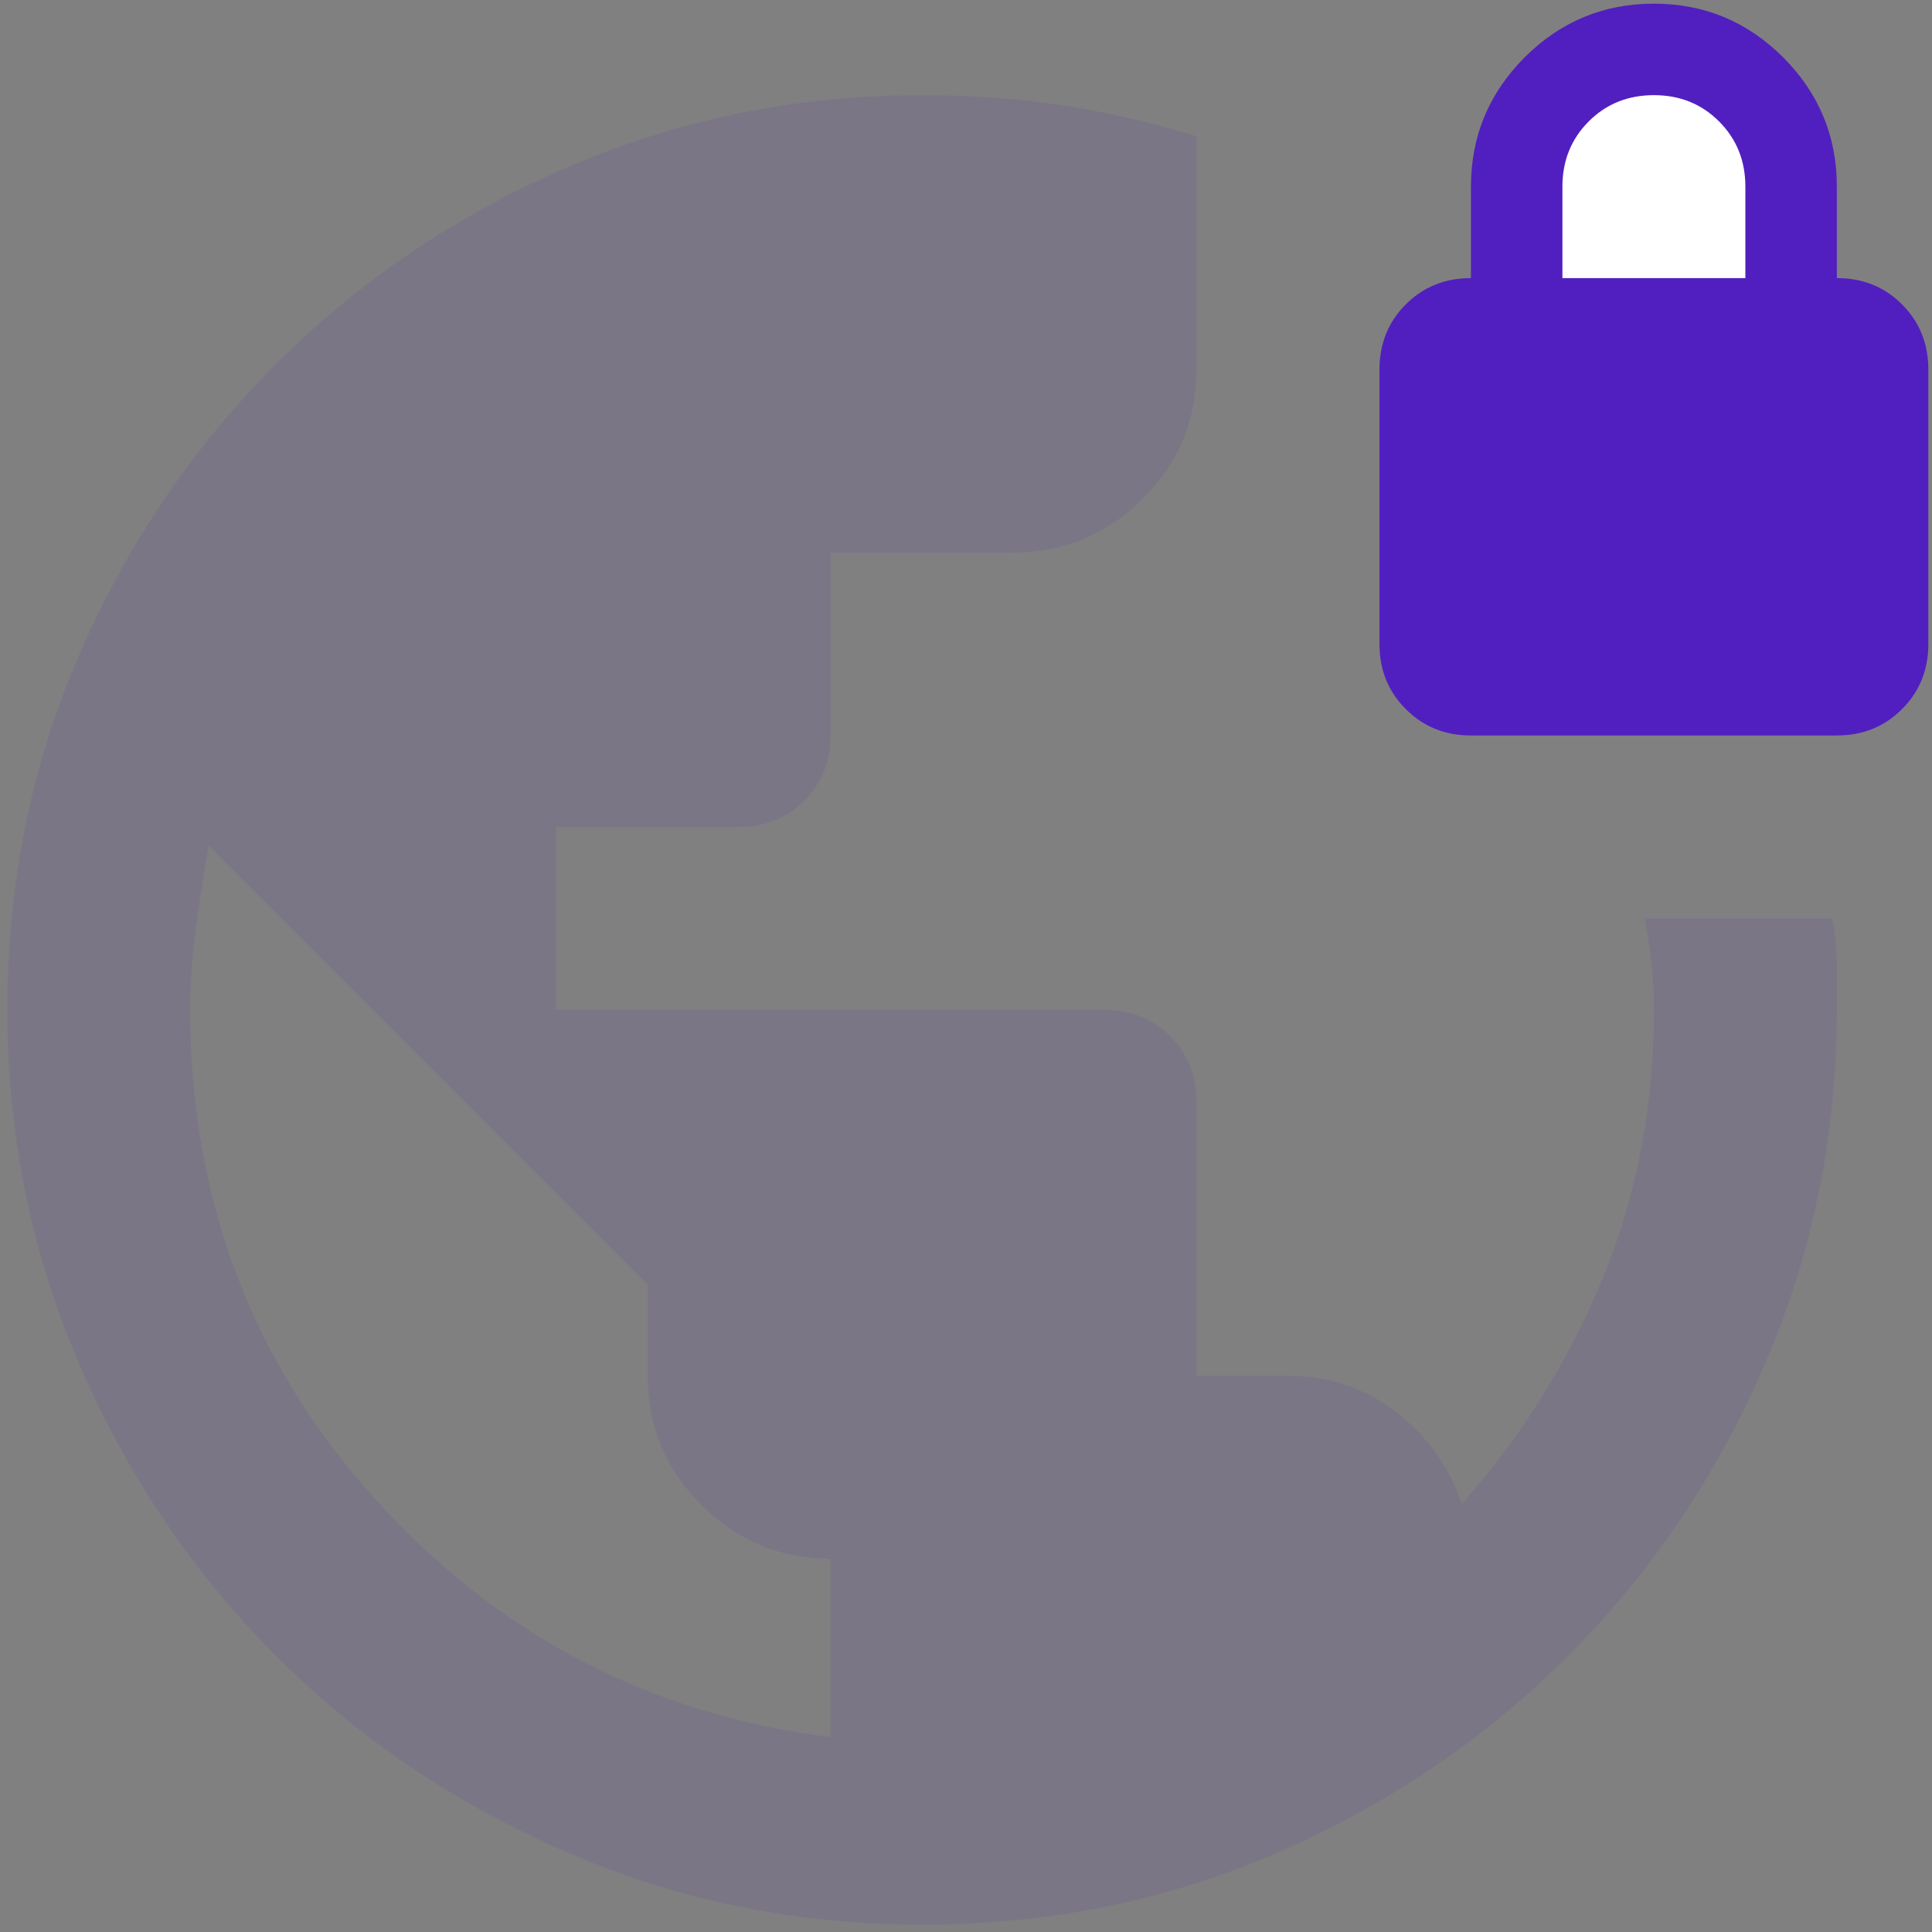
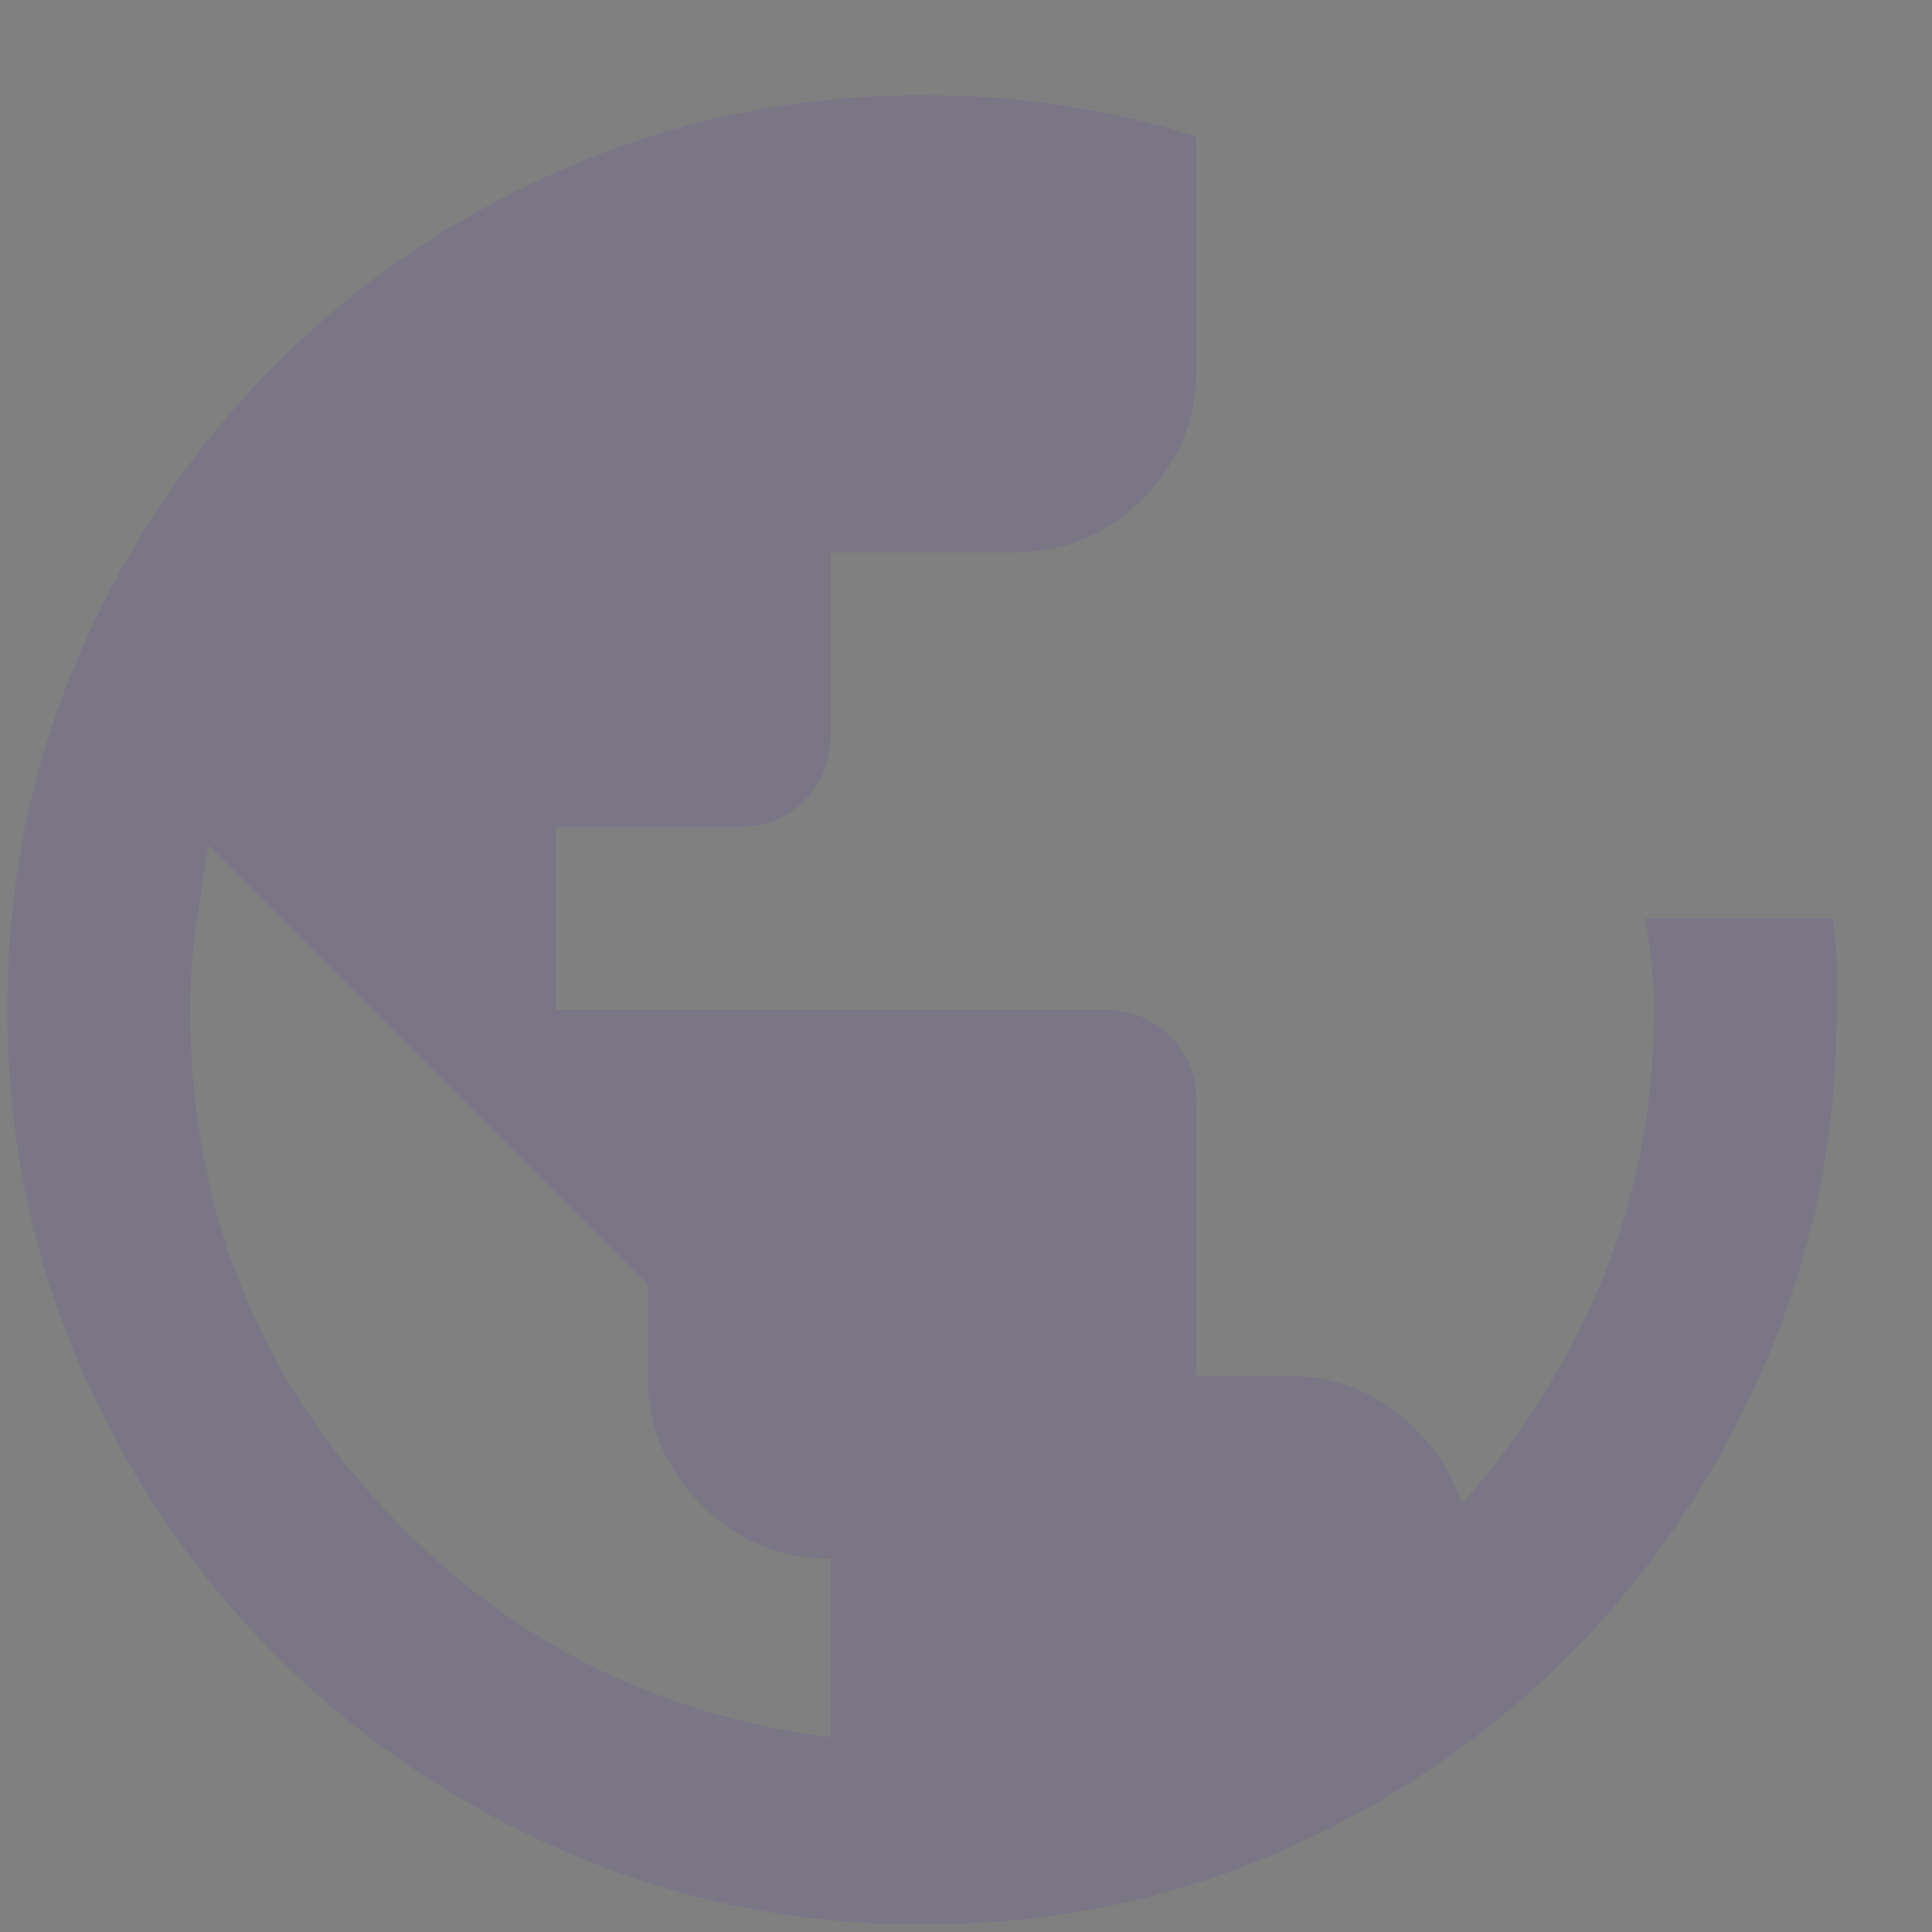
<svg xmlns="http://www.w3.org/2000/svg" width="88" height="88" viewBox="0 0 88 88" fill="none">
  <rect x="0" y="0" width="88" height="88" fill="#808080" stroke="none" />
  <path d="M42 87.667C36.305 87.667 30.923 86.573 25.854 84.384C20.784 82.198 16.358 79.212 12.575 75.425C8.789 71.642 5.802 67.216 3.616 62.146C1.427 57.077 0.333 51.695 0.333 46C0.333 40.236 1.427 34.838 3.616 29.805C5.802 24.768 8.789 20.359 12.575 16.575C16.358 12.789 20.784 9.802 25.854 7.613C30.923 5.427 36.305 4.334 42 4.334C44.222 4.334 46.358 4.489 48.408 4.8C50.455 5.114 52.486 5.584 54.5 6.209V16.834C54.5 19.125 53.684 21.087 52.054 22.717C50.42 24.35 48.458 25.167 46.166 25.167H37.833V33.5C37.833 34.681 37.434 35.67 36.637 36.467C35.837 37.267 34.847 37.667 33.666 37.667H25.333V46H50.333C51.514 46 52.504 46.399 53.304 47.196C54.101 47.996 54.5 48.986 54.5 50.167V62.667H58.666C60.541 62.667 62.191 63.223 63.616 64.334C65.039 65.445 66.028 66.834 66.583 68.5C69.291 65.445 71.427 62.025 72.991 58.242C74.552 54.456 75.333 50.375 75.333 46C75.333 45.236 75.298 44.542 75.229 43.917C75.159 43.292 75.055 42.598 74.916 41.834H83.458C83.597 42.598 83.666 43.292 83.666 43.917V46C83.666 51.695 82.572 57.077 80.383 62.146C78.197 67.216 75.211 71.642 71.425 75.425C67.641 79.212 63.232 82.198 58.196 84.384C53.162 86.573 47.764 87.667 42 87.667ZM37.833 79.125V71C35.541 71 33.58 70.185 31.95 68.555C30.316 66.921 29.5 64.959 29.5 62.667V58.5L9.5 38.5C9.291 39.75 9.1 41 8.925 42.25C8.752 43.5 8.666 44.75 8.666 46C8.666 54.611 11.462 62.024 17.054 68.238C22.643 74.455 29.569 78.084 37.833 79.125Z" fill="#511fbf" fill-opacity="0.1" />
-   <path d="M64.033 32.3C64.83 33.1 65.819 33.5 67 33.5H83.666C84.847 33.5 85.836 33.1 86.633 32.3C87.433 31.503 87.833 30.514 87.833 29.334V16.834C87.833 15.653 87.433 14.663 86.633 13.863C85.836 13.066 84.847 12.667 83.666 12.667V8.5C83.666 6.209 82.851 4.246 81.221 2.613C79.587 0.982 77.625 0.167 75.333 0.167C73.041 0.167 71.079 0.982 69.445 2.613C67.815 4.246 67 6.209 67 8.5V12.667C65.819 12.667 64.83 13.066 64.033 13.863C63.233 14.663 62.833 15.653 62.833 16.834V29.334C62.833 30.514 63.233 31.503 64.033 32.3Z" fill="#511fbf" />
-   <path d="M79.499 12.667H71.166V8.5C71.166 7.32 71.566 6.329 72.366 5.529C73.163 4.732 74.152 4.334 75.333 4.334C76.513 4.334 77.502 4.732 78.299 5.529C79.099 6.329 79.499 7.32 79.499 8.5V12.667Z" fill="#ffffff" />
</svg>